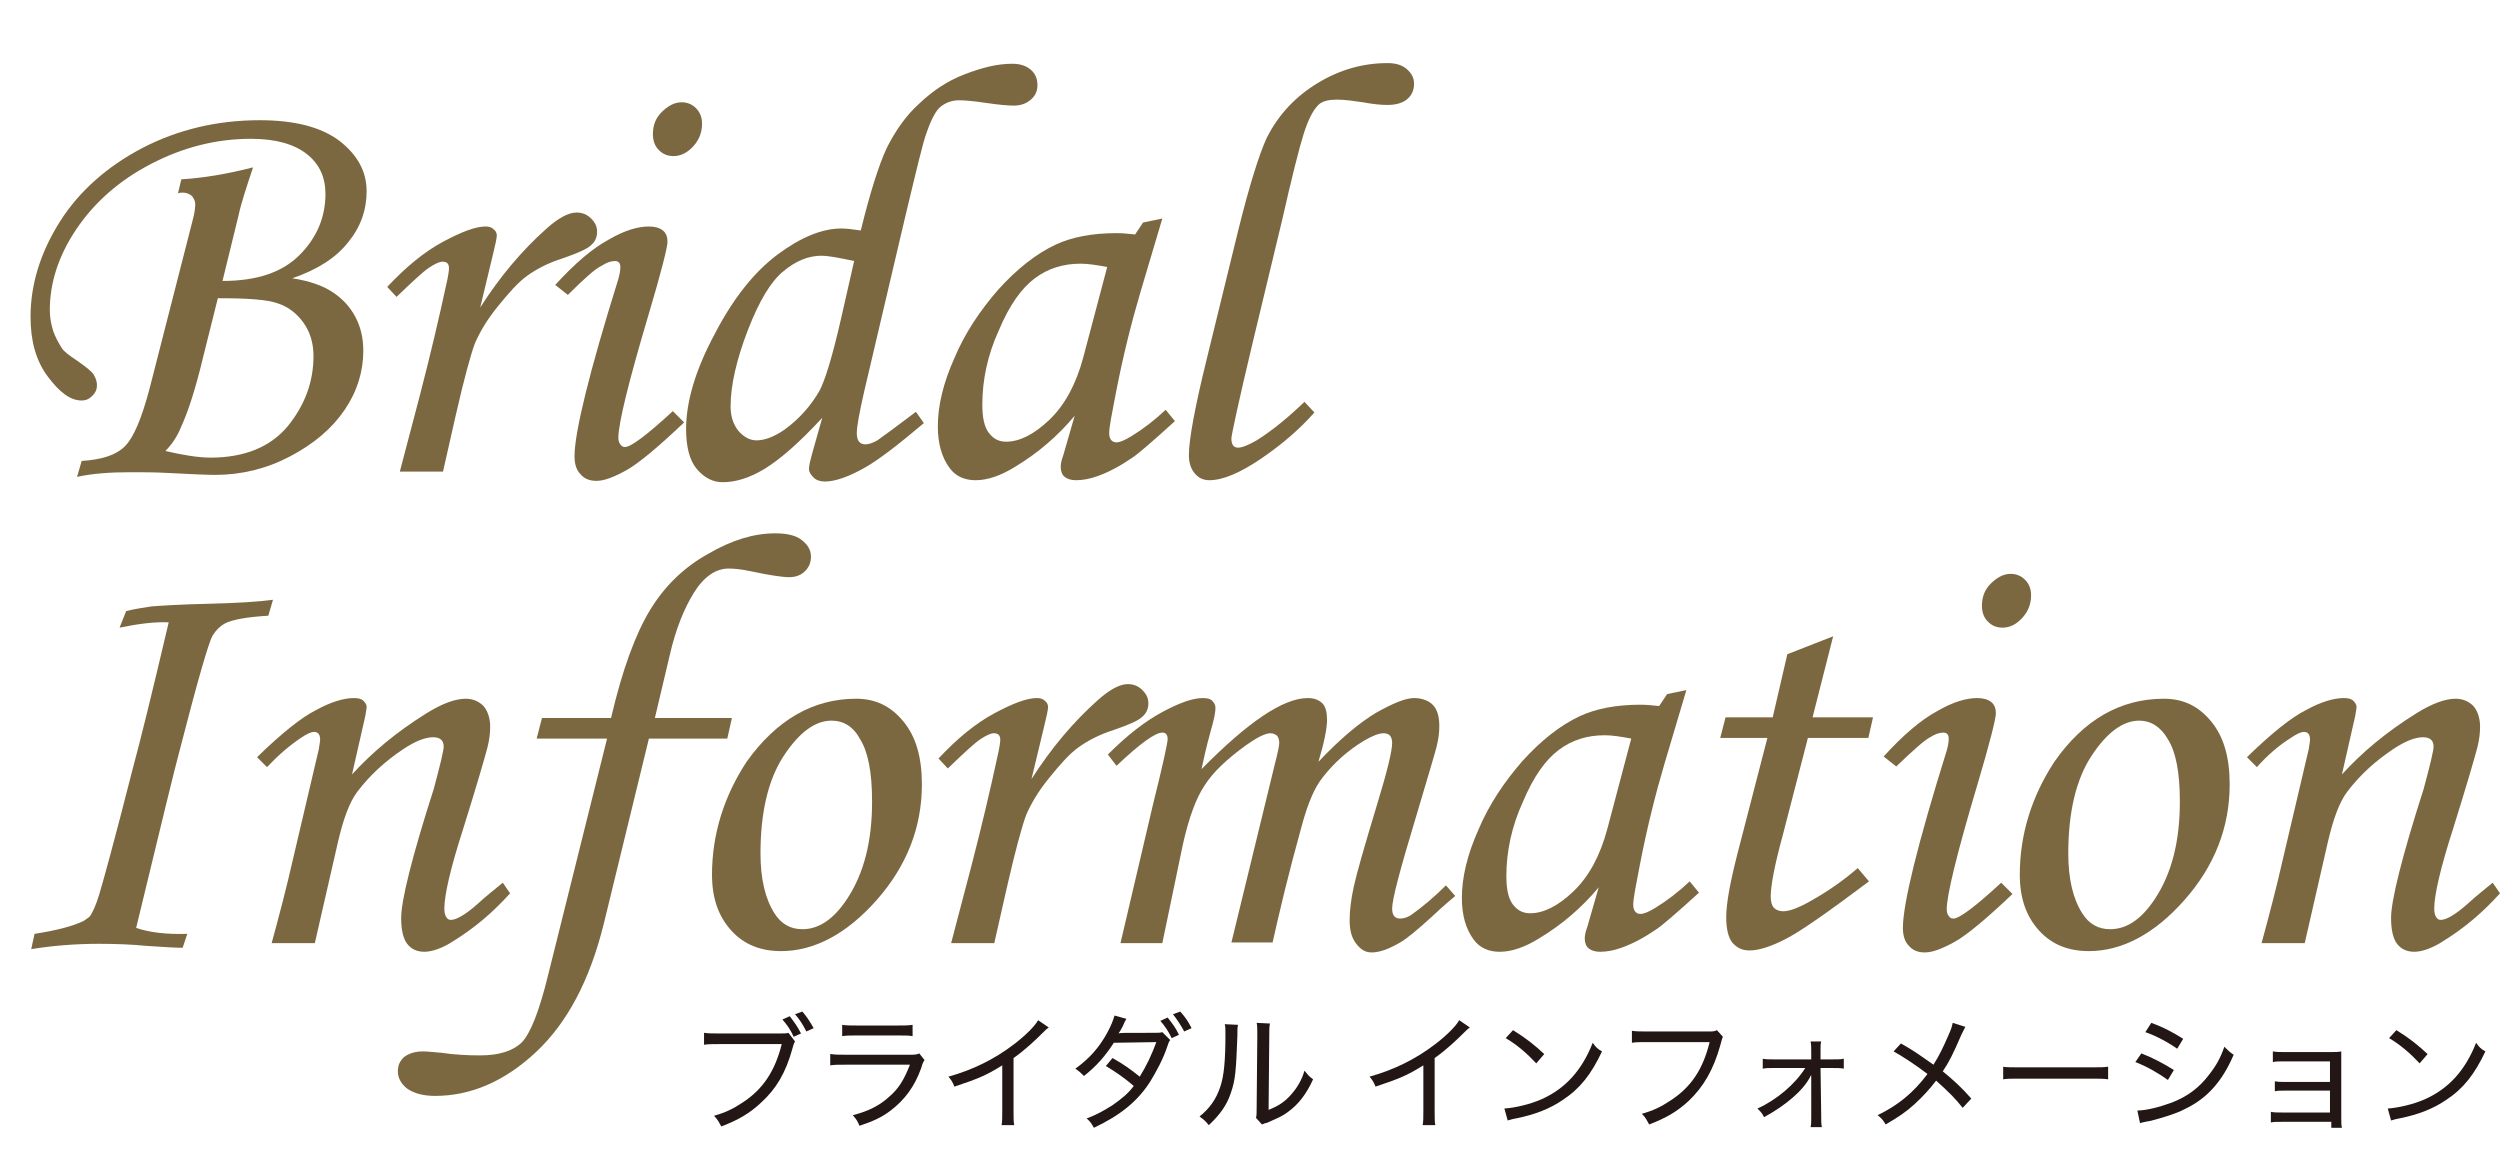
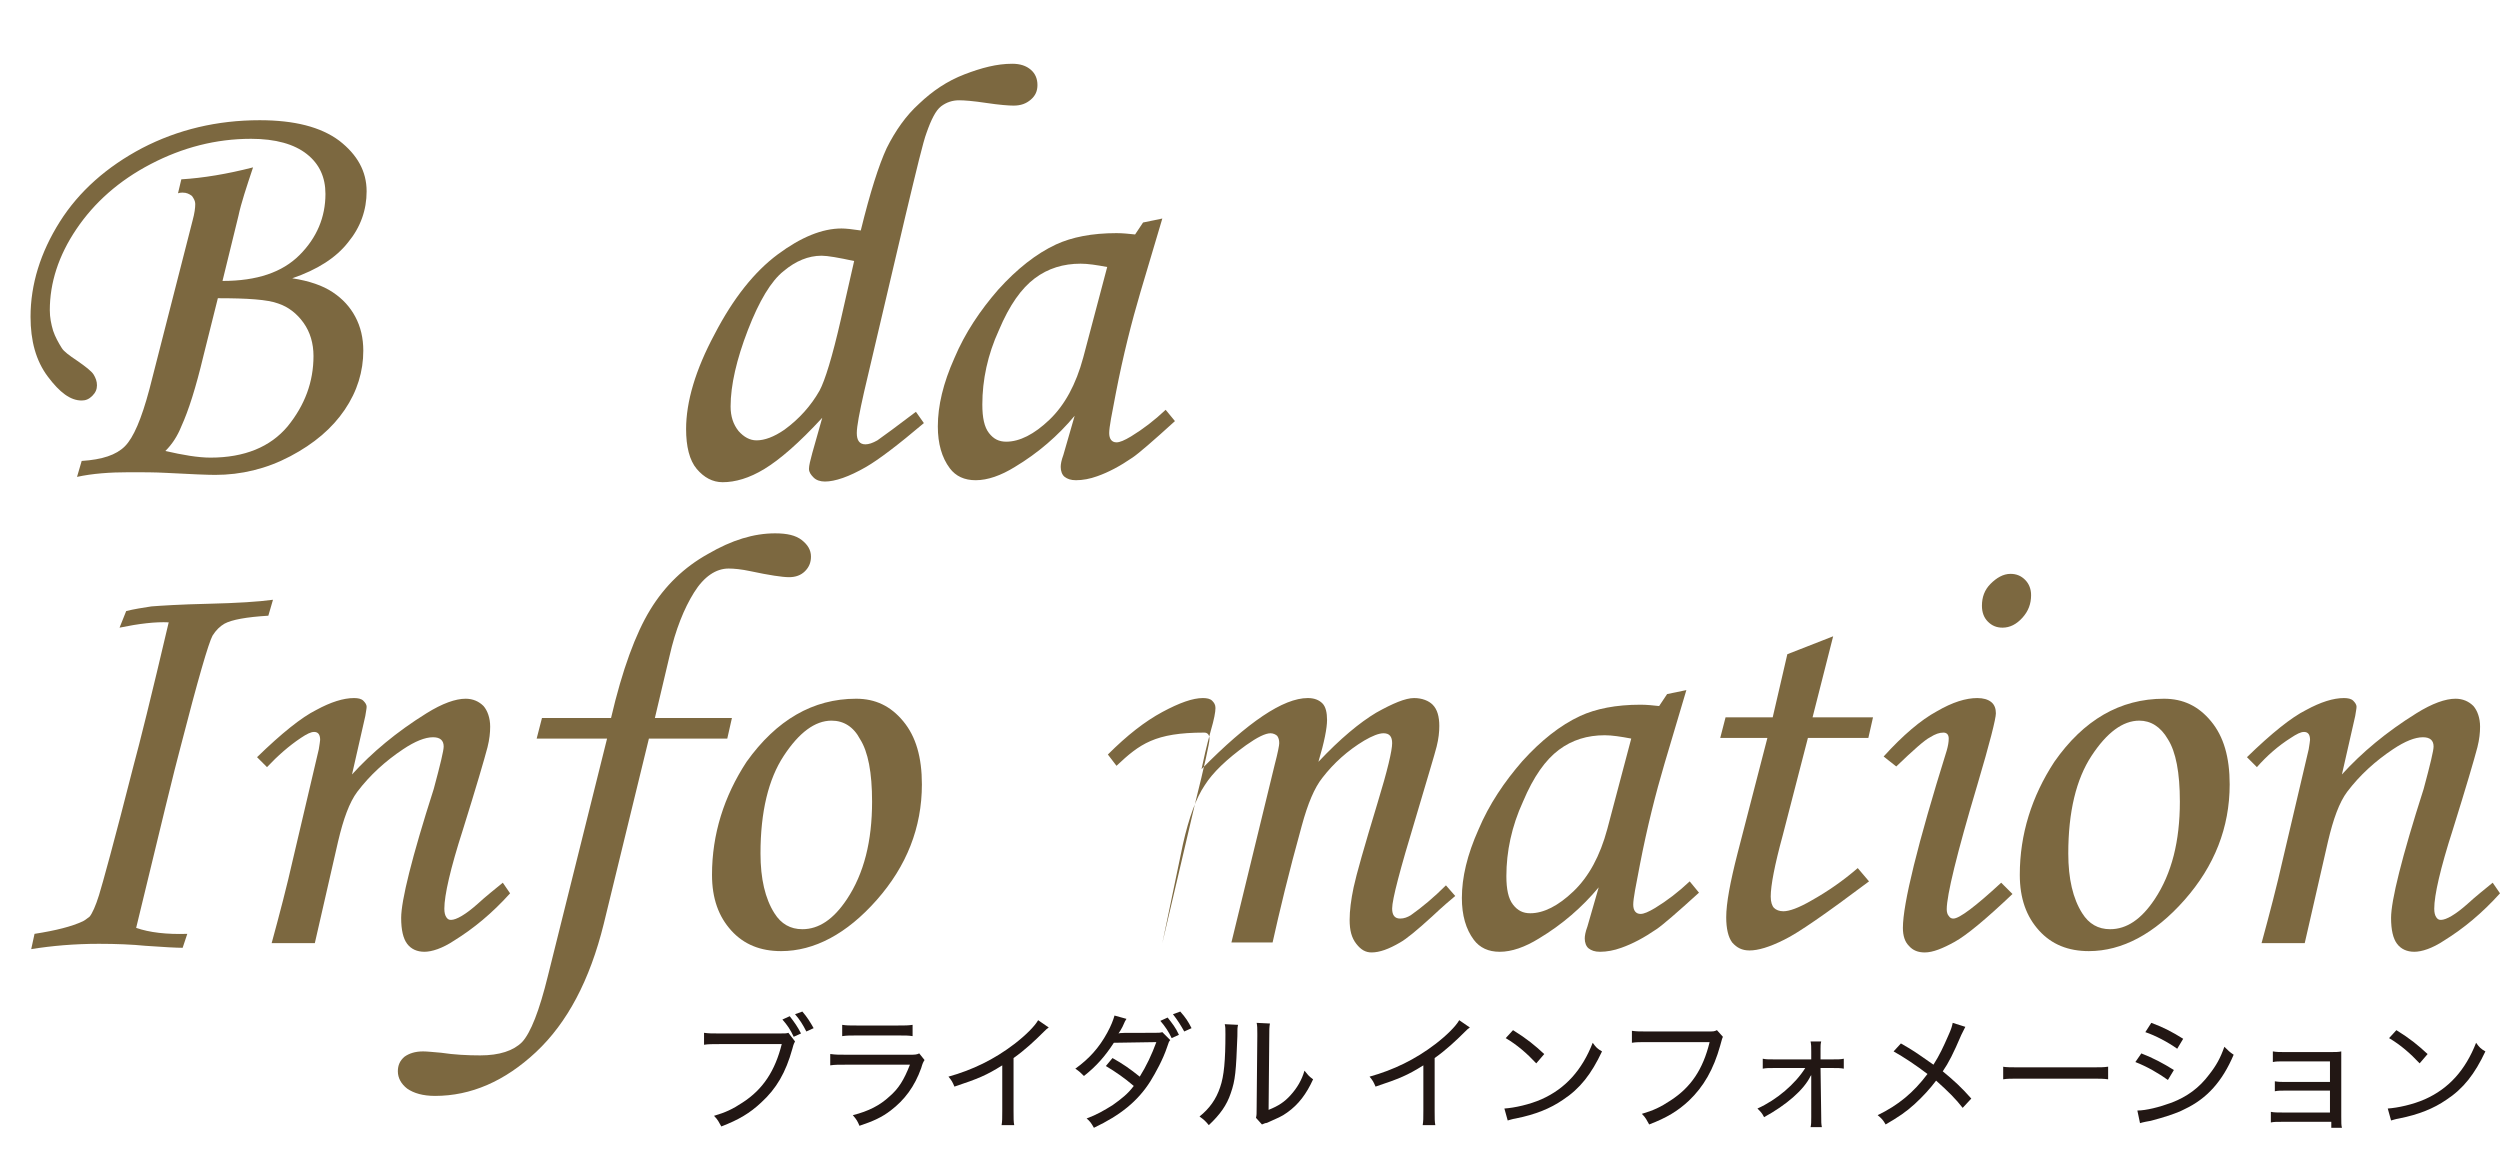
<svg xmlns="http://www.w3.org/2000/svg" version="1.1" id="レイヤー_1" x="0px" y="0px" viewBox="0 0 376.4 176" style="enable-background:new 0 0 376.4 176;" xml:space="preserve">
  <style type="text/css">
	.st0{fill:#7C6840;}
	.st1{fill:#221714;}
</style>
  <g>
    <g>
      <path class="st0" d="M26.8,29.1l0.5-2.1c3.3-0.2,6.9-0.8,10.8-1.8c-1,3-1.8,5.4-2.2,7.3l-2.4,9.8c5.2,0,9-1.3,11.6-3.9    c2.6-2.6,3.9-5.7,3.9-9.2c0-2.5-0.9-4.5-2.8-6s-4.7-2.3-8.4-2.3c-5.3,0-10.3,1.3-15.1,3.8c-4.8,2.5-8.5,5.8-11.2,9.8    c-2.7,4-4,8.1-4,12.2c0,1.1,0.2,2.1,0.5,3.1c0.3,0.9,0.8,1.8,1.3,2.6c0.3,0.5,1.1,1.1,2.3,1.9c1.3,0.9,2.2,1.6,2.5,2.1    s0.5,1,0.5,1.6c0,0.6-0.2,1.1-0.7,1.6c-0.5,0.5-1,0.7-1.6,0.7c-1.7,0-3.3-1.2-5.1-3.6s-2.6-5.4-2.6-9c0-4.9,1.5-9.7,4.4-14.3    c2.9-4.6,7.1-8.3,12.4-11.1c5.4-2.8,11.3-4.2,17.7-4.2c5.2,0,9.2,1,12,3.1c2.7,2.1,4.1,4.6,4.1,7.6c0,2.8-0.9,5.4-2.8,7.7    c-1.8,2.3-4.6,4.1-8.4,5.4c2.6,0.4,4.6,1.1,6.1,2.1c1.5,1,2.6,2.2,3.4,3.7c0.8,1.5,1.2,3.2,1.2,5.1c0,3.1-0.9,6.1-2.8,8.9    c-1.9,2.8-4.6,5.1-8.2,7c-3.6,1.9-7.4,2.8-11.3,2.8c-1.1,0-3.6-0.1-7.3-0.3c-1.8-0.1-3.6-0.1-5.6-0.1c-3,0-5.6,0.2-7.9,0.7    l0.7-2.4c3.1-0.2,5.2-0.9,6.5-2.2c1.3-1.3,2.5-4.1,3.7-8.6l6.5-25.4c0.3-1.1,0.4-1.9,0.4-2.5c0-0.4-0.2-0.8-0.5-1.2    c-0.4-0.3-0.8-0.5-1.4-0.5C27.4,29,27.1,29,26.8,29.1z M32.8,44.9l-2.2,8.8c-1.1,4.6-2.2,8.1-3.3,10.5c-0.6,1.5-1.4,2.7-2.4,3.7    c2.6,0.6,4.9,1,6.8,1c5.1,0,9-1.6,11.6-4.7c2.6-3.2,3.9-6.7,3.9-10.6c0-1.9-0.5-3.6-1.5-5s-2.3-2.4-3.8-2.9    C40.3,45.1,37.3,44.9,32.8,44.9z" />
-       <path class="st0" d="M66.7,71h-6.5l3.1-11.8c1.5-5.8,2.8-11.3,3.9-16.4c0.3-1.3,0.4-2.1,0.4-2.4c0-0.7-0.3-1-1-1    c-0.4,0-1.1,0.3-2,0.9s-2.5,2.1-4.9,4.4l-1.4-1.5c2.8-3,5.6-5.3,8.4-6.8c2.8-1.5,4.9-2.3,6.4-2.3c0.5,0,0.9,0.1,1.2,0.4    c0.3,0.2,0.5,0.6,0.5,0.9c0,0.4-0.2,1.4-0.6,3l-1.9,7.9c3-4.7,6.3-8.6,10-11.9c1.8-1.6,3.3-2.4,4.5-2.4c0.9,0,1.6,0.3,2.2,0.9    c0.6,0.6,0.9,1.2,0.9,2c0,0.8-0.3,1.5-0.9,2c-0.6,0.6-2,1.2-4.3,2c-2.2,0.7-3.9,1.6-5.3,2.6c-1.4,1-2.8,2.6-4.5,4.7    s-2.7,3.9-3.4,5.5c-0.6,1.6-1.6,5.2-2.9,10.9L66.7,71z" />
-       <path class="st0" d="M85.5,44.4l-1.9-1.5c2.9-3.2,5.6-5.5,8-6.8c2.4-1.4,4.4-2,6.1-2c0.9,0,1.6,0.2,2.1,0.6s0.7,1,0.7,1.7    c0,0.8-0.9,4.4-2.8,10.8c-3.1,10.4-4.6,16.6-4.6,18.7c0,0.4,0.1,0.8,0.3,1c0.2,0.3,0.4,0.4,0.7,0.4c0.9,0,3.3-1.8,7.2-5.4l1.7,1.7    c-4,3.8-6.9,6.2-8.7,7.2c-1.8,1-3.3,1.6-4.5,1.6c-1,0-1.8-0.3-2.4-1c-0.6-0.6-0.9-1.5-0.9-2.7c0-3.6,2.2-12.6,6.6-26.7    c0.2-0.7,0.3-1.3,0.3-1.8c0-0.6-0.3-0.9-0.8-0.9c-0.6,0-1.2,0.2-2,0.7C89.7,40.4,88,41.9,85.5,44.4z M102.6,15.4    c0.9,0,1.6,0.3,2.2,0.9c0.6,0.6,0.9,1.4,0.9,2.3c0,1.3-0.4,2.4-1.3,3.4c-0.9,1-1.9,1.5-3,1.5c-0.9,0-1.6-0.3-2.2-0.9    c-0.6-0.6-0.9-1.4-0.9-2.4c0-1.3,0.4-2.4,1.3-3.3S101.5,15.4,102.6,15.4z" />
      <path class="st0" d="M137.9,62l1.2,1.7c-3.9,3.3-6.8,5.5-8.7,6.6c-2.6,1.5-4.7,2.2-6.2,2.2c-0.7,0-1.3-0.2-1.7-0.6    c-0.4-0.4-0.7-0.8-0.7-1.3c0-0.5,0.2-1.3,0.5-2.4l1.5-5.3c-3.5,3.8-6.4,6.3-8.7,7.7s-4.4,2-6.3,2c-1.5,0-2.8-0.7-3.9-2    s-1.6-3.4-1.6-6c0-4.1,1.4-8.9,4.3-14.3c2.8-5.4,6-9.4,9.5-12c3.5-2.6,6.7-3.9,9.6-3.9c0.6,0,1.6,0.1,2.9,0.3    c1.4-5.7,2.7-9.8,3.9-12.4c1.3-2.6,2.9-4.9,4.9-6.7c2-1.9,4.2-3.4,6.8-4.4c2.6-1,4.9-1.6,7.2-1.6c1.2,0,2.1,0.3,2.8,0.9    s1,1.4,1,2.3c0,0.9-0.3,1.6-1,2.2s-1.5,0.9-2.6,0.9c-0.7,0-2.1-0.1-4.1-0.4c-2-0.3-3.3-0.4-4.1-0.4c-1,0-1.9,0.3-2.7,0.9    c-0.8,0.6-1.5,2-2.2,4c-0.5,1.3-1.5,5.5-3.2,12.6l-6.2,26.4c-0.7,3.1-1.1,5.2-1.1,6.2c0,1.1,0.4,1.7,1.3,1.7    c0.5,0,1.1-0.2,1.8-0.6C133.1,65.6,135,64.2,137.9,62z M128.6,39.3c-2.3-0.5-4-0.8-4.9-0.8c-2,0-3.9,0.8-5.7,2.3    c-1.9,1.5-3.7,4.5-5.4,8.9c-1.7,4.4-2.6,8.3-2.6,11.5c0,1.5,0.4,2.7,1.2,3.7c0.8,0.9,1.7,1.4,2.7,1.4c1.2,0,2.6-0.5,4.2-1.6    c2.2-1.6,4-3.6,5.3-5.9c0.8-1.5,1.9-5,3.2-10.7L128.6,39.3z" />
      <path class="st0" d="M172.1,33.5l2.9-0.6l-3.3,11.1c-1.3,4.4-2.6,9.5-3.7,15.2c-0.6,3.1-1,5.1-1,6c0,0.9,0.4,1.4,1.1,1.4    c0.5,0,1.2-0.3,2.2-0.9c1.8-1.1,3.5-2.4,5.2-4l1.4,1.7c-3.3,3-5.5,4.9-6.4,5.5c-1.9,1.3-3.6,2.2-5.3,2.8c-1.1,0.4-2.2,0.6-3.2,0.6    c-0.8,0-1.3-0.2-1.7-0.5c-0.4-0.3-0.6-0.9-0.6-1.5c0-0.4,0.1-1,0.4-1.8l1.7-5.9c-2.5,3-5.5,5.6-9,7.7c-2.1,1.3-4.1,2-5.9,2    c-1.7,0-3-0.6-3.9-1.8c-1.2-1.6-1.8-3.7-1.8-6.3c0-3.1,0.8-6.5,2.5-10.3c1.6-3.8,3.9-7.2,6.6-10.3c2.8-3.1,5.7-5.4,8.7-6.8    c2.4-1.1,5.4-1.7,9.1-1.7c0.9,0,1.9,0.1,2.8,0.2L172.1,33.5z M166.7,40.2c-1.6-0.3-2.9-0.5-4-0.5c-2.6,0-4.9,0.7-6.9,2.2    s-3.8,4-5.4,7.8c-1.7,3.7-2.5,7.5-2.5,11.2c0,2,0.3,3.4,1,4.3s1.5,1.3,2.6,1.3c2,0,4.2-1.1,6.5-3.3c2.3-2.2,4-5.3,5.1-9.4    L166.7,40.2z" />
-       <path class="st0" d="M196.4,60.5l1.5,1.6c-2.3,2.6-5,4.9-8.1,7c-3.1,2.1-5.7,3.2-7.7,3.2c-0.9,0-1.6-0.3-2.2-1    c-0.6-0.7-0.9-1.6-0.9-2.8c0-2.3,0.9-7.2,2.7-14.5l4.7-19.2c1.7-6.9,3.2-11.6,4.3-14c1.8-3.6,4.4-6.3,7.7-8.3c3.3-2,6.8-3,10.5-3    c1.3,0,2.2,0.3,2.9,0.9s1.1,1.3,1.1,2.2c0,0.9-0.3,1.7-1,2.3c-0.7,0.6-1.7,0.9-3,0.9c-0.9,0-2.1-0.1-3.7-0.4    c-1.4-0.2-2.7-0.4-3.9-0.4s-2.1,0.2-2.7,0.7c-0.8,0.7-1.6,2.2-2.3,4.4c-0.7,2.2-1.8,6.6-3.3,13.2l-4.4,18.3    c-2.2,9.2-3.2,14-3.2,14.4c0,0.9,0.3,1.4,1,1.4c0.6,0,1.6-0.4,2.8-1.1C191.6,64.8,194,62.8,196.4,60.5z" />
      <path class="st0" d="M41.1,90.3l-0.7,2.4c-3.3,0.2-5.5,0.6-6.6,1.2c-0.7,0.4-1.3,1-1.8,1.8c-0.6,1.1-2.2,6.6-4.8,16.7    c-0.9,3.3-3.1,12.4-6.7,27.3c2,0.7,4.6,1,7.7,0.9l-0.7,2.1c-0.9,0-2.8-0.1-5.6-0.3c-2-0.2-4.4-0.3-7-0.3c-3.7,0-7.1,0.3-10.2,0.8    l0.5-2.3c3.2-0.5,5.6-1.1,7.3-1.9c0.4-0.2,0.7-0.5,1-0.7c0.4-0.5,0.9-1.6,1.4-3.2c0.5-1.6,2.3-8.1,5.2-19.5    c0.9-3.3,2.7-10.5,5.3-21.6c-2-0.1-4.5,0.2-7.4,0.8L19,92c1.2-0.3,2.5-0.5,3.8-0.7c1.3-0.1,4.2-0.3,8.7-0.4    C35.7,90.8,38.9,90.6,41.1,90.3z" />
      <path class="st0" d="M40.2,115.5l-1.5-1.5c3.7-3.6,6.7-6,8.9-7.1c2.2-1.2,4.1-1.8,5.7-1.8c0.6,0,1.1,0.1,1.4,0.4    c0.3,0.3,0.5,0.6,0.5,0.9c0,0.3-0.1,0.7-0.2,1.4l-2,8.8c3-3.3,6.7-6.4,11.2-9.2c2.4-1.5,4.4-2.2,5.9-2.2c1.1,0,2,0.4,2.7,1.1    c0.6,0.7,1,1.8,1,3.1c0,0.9-0.1,1.9-0.4,3.1c-0.5,1.9-1.7,6-3.7,12.4c-1.9,5.9-2.8,9.9-2.8,11.9c0,0.6,0.1,1,0.3,1.3    c0.2,0.3,0.4,0.4,0.7,0.4c0.8,0,2.2-0.8,4-2.4c1.3-1.2,2.6-2.2,3.8-3.2l1.1,1.6c-2.7,3-5.5,5.3-8.4,7.1c-1.8,1.2-3.4,1.7-4.5,1.7    c-1.1,0-2-0.4-2.6-1.2s-0.9-2.1-0.9-3.9c0-2.6,1.6-9.1,4.9-19.4c1-3.7,1.5-5.8,1.5-6.4c0-0.9-0.5-1.4-1.6-1.4    c-1.2,0-2.7,0.6-4.5,1.8c-2.7,1.8-5,3.9-6.9,6.4c-1.2,1.6-2.1,4.1-2.9,7.5L47.4,142h-6.5c1.2-4.4,2.3-8.6,3.2-12.6l3.9-16.6    c0.1-0.7,0.2-1.2,0.2-1.4c0-0.8-0.3-1.2-0.9-1.2c-0.5,0-1.1,0.3-2,0.9C43.5,112.3,41.8,113.8,40.2,115.5z" />
      <path class="st0" d="M81.6,108.1H92c1.7-7.3,3.7-12.7,5.9-16.3c2.2-3.6,5.1-6.4,8.7-8.4c3.6-2.1,6.9-3.1,10.1-3.1    c1.8,0,3.1,0.3,4,1s1.4,1.5,1.4,2.5c0,0.9-0.3,1.6-0.9,2.2c-0.6,0.6-1.4,0.9-2.4,0.9c-1,0-3-0.3-5.8-0.9c-1.4-0.3-2.5-0.4-3.3-0.4    c-1.9,0-3.7,1.2-5.2,3.6s-2.8,5.6-3.7,9.6l-2.2,9.3h11.6l-0.7,3.1H97.7l-6.8,27.9c-2.1,8.5-5.5,14.9-10.2,19.3    c-4.7,4.4-9.8,6.6-15.2,6.6c-1.8,0-3.2-0.4-4.2-1.1c-0.9-0.7-1.4-1.6-1.4-2.6c0-0.9,0.3-1.6,1-2.2c0.7-0.5,1.6-0.8,2.8-0.8    c0.6,0,1.5,0.1,2.7,0.2c2,0.3,4,0.4,5.9,0.4c2.9,0,5-0.7,6.3-2c1.3-1.4,2.6-4.7,3.9-10l8.9-35.7H80.8L81.6,108.1z" />
      <path class="st0" d="M128.9,105.2c2.9,0,5.2,1.1,7.1,3.4c1.9,2.3,2.8,5.4,2.8,9.5c0,6.5-2.3,12.3-6.8,17.4    c-4.5,5.1-9.4,7.7-14.4,7.7c-3.1,0-5.6-1-7.5-3.1s-2.9-4.8-2.9-8.4c0-6.1,1.8-11.8,5.2-17C116.9,108.4,122.4,105.2,128.9,105.2z     M125.2,108.5c-2.5,0-4.9,1.8-7.2,5.3c-2.3,3.5-3.5,8.4-3.5,14.7c0,3.8,0.7,6.8,2.1,9c1,1.6,2.4,2.4,4.2,2.4    c2.5,0,4.7-1.5,6.7-4.5c2.6-3.9,3.8-8.8,3.8-14.7c0-4.4-0.6-7.5-1.8-9.4C128.5,109.4,127,108.5,125.2,108.5z" />
-       <path class="st0" d="M149.7,142h-6.5l3.1-11.8c1.5-5.8,2.8-11.3,3.9-16.4c0.3-1.3,0.4-2.1,0.4-2.4c0-0.7-0.3-1-1-1    c-0.4,0-1.1,0.3-2,0.9s-2.5,2.1-4.9,4.4l-1.4-1.5c2.8-3,5.6-5.3,8.4-6.8c2.8-1.5,4.9-2.3,6.4-2.3c0.5,0,0.9,0.1,1.2,0.4    c0.3,0.2,0.5,0.6,0.5,0.9c0,0.4-0.2,1.4-0.6,3l-1.9,7.9c3-4.7,6.3-8.6,10-11.9c1.8-1.6,3.3-2.4,4.5-2.4c0.9,0,1.6,0.3,2.2,0.9    c0.6,0.6,0.9,1.2,0.9,2c0,0.8-0.3,1.5-0.9,2c-0.6,0.6-2,1.2-4.3,2c-2.2,0.7-3.9,1.6-5.3,2.6c-1.4,1-2.8,2.6-4.5,4.7    s-2.7,3.9-3.4,5.5c-0.6,1.6-1.6,5.2-2.9,10.9L149.7,142z" />
-       <path class="st0" d="M168.1,115.3l-1.3-1.7c2.9-2.9,5.6-5,8.2-6.4c2.6-1.4,4.6-2.1,6.1-2.1c0.6,0,1.1,0.1,1.4,0.4    c0.3,0.3,0.5,0.6,0.5,1.1c0,0.6-0.2,1.7-0.7,3.4c-0.7,2.5-1.1,4.4-1.4,5.8c7-7.1,12.3-10.7,16-10.7c1,0,1.7,0.3,2.2,0.8    c0.5,0.5,0.7,1.4,0.7,2.5c0,1.2-0.4,3.3-1.3,6.3c3.3-3.5,6.2-5.9,8.7-7.4c2.5-1.4,4.4-2.2,5.7-2.2c1.2,0,2.2,0.4,2.8,1    c0.7,0.7,1,1.8,1,3.2c0,0.9-0.1,1.9-0.4,3.1c-0.3,1.2-1.4,4.8-3.2,10.9c-2.3,7.6-3.5,12.1-3.5,13.5c0,1,0.4,1.5,1.2,1.5    c0.6,0,1.1-0.2,1.6-0.5c1.7-1.2,3.5-2.7,5.3-4.5l1.4,1.6c-0.6,0.5-1.8,1.5-3.5,3.1c-2.3,2.1-3.9,3.4-4.8,3.9    c-1.7,1-3.1,1.5-4.3,1.5c-0.9,0-1.6-0.4-2.3-1.3c-0.7-0.9-1-2-1-3.6c0-1.4,0.2-3,0.6-4.9c0.4-1.9,1.6-6.1,3.6-12.7    c1.5-4.9,2.2-7.9,2.2-9c0-1-0.4-1.5-1.3-1.5c-0.7,0-1.7,0.4-2.9,1.1c-2.5,1.5-4.6,3.4-6.3,5.6c-1.2,1.5-2.2,3.9-3.1,7.2    c-2,7.2-3.4,13.1-4.4,17.6h-6.2l6.5-26.7c0.5-1.9,0.7-3,0.7-3.3c0-0.5-0.1-0.8-0.3-1.1c-0.2-0.2-0.6-0.4-1-0.4    c-0.8,0-2,0.6-3.7,1.8c-2.9,2.1-5,4.1-6.2,6c-1.3,1.9-2.4,4.9-3.3,8.9L175,142h-6.3l4.9-20.9c1.5-6,2.2-9.3,2.2-9.8    c0-0.7-0.3-1-0.8-1C173.9,110.3,171.6,112,168.1,115.3z" />
+       <path class="st0" d="M168.1,115.3l-1.3-1.7c2.9-2.9,5.6-5,8.2-6.4c2.6-1.4,4.6-2.1,6.1-2.1c0.6,0,1.1,0.1,1.4,0.4    c0.3,0.3,0.5,0.6,0.5,1.1c0,0.6-0.2,1.7-0.7,3.4c-0.7,2.5-1.1,4.4-1.4,5.8c7-7.1,12.3-10.7,16-10.7c1,0,1.7,0.3,2.2,0.8    c0.5,0.5,0.7,1.4,0.7,2.5c0,1.2-0.4,3.3-1.3,6.3c3.3-3.5,6.2-5.9,8.7-7.4c2.5-1.4,4.4-2.2,5.7-2.2c1.2,0,2.2,0.4,2.8,1    c0.7,0.7,1,1.8,1,3.2c0,0.9-0.1,1.9-0.4,3.1c-0.3,1.2-1.4,4.8-3.2,10.9c-2.3,7.6-3.5,12.1-3.5,13.5c0,1,0.4,1.5,1.2,1.5    c0.6,0,1.1-0.2,1.6-0.5c1.7-1.2,3.5-2.7,5.3-4.5l1.4,1.6c-0.6,0.5-1.8,1.5-3.5,3.1c-2.3,2.1-3.9,3.4-4.8,3.9    c-1.7,1-3.1,1.5-4.3,1.5c-0.9,0-1.6-0.4-2.3-1.3c-0.7-0.9-1-2-1-3.6c0-1.4,0.2-3,0.6-4.9c0.4-1.9,1.6-6.1,3.6-12.7    c1.5-4.9,2.2-7.9,2.2-9c0-1-0.4-1.5-1.3-1.5c-0.7,0-1.7,0.4-2.9,1.1c-2.5,1.5-4.6,3.4-6.3,5.6c-1.2,1.5-2.2,3.9-3.1,7.2    c-2,7.2-3.4,13.1-4.4,17.6h-6.2l6.5-26.7c0.5-1.9,0.7-3,0.7-3.3c0-0.5-0.1-0.8-0.3-1.1c-0.2-0.2-0.6-0.4-1-0.4    c-0.8,0-2,0.6-3.7,1.8c-2.9,2.1-5,4.1-6.2,6c-1.3,1.9-2.4,4.9-3.3,8.9L175,142l4.9-20.9c1.5-6,2.2-9.3,2.2-9.8    c0-0.7-0.3-1-0.8-1C173.9,110.3,171.6,112,168.1,115.3z" />
      <path class="st0" d="M251,104.5l2.9-0.6l-3.3,11.1c-1.3,4.4-2.6,9.5-3.7,15.2c-0.6,3.1-1,5.1-1,6c0,0.9,0.4,1.4,1.1,1.4    c0.5,0,1.2-0.3,2.2-0.9c1.8-1.1,3.5-2.4,5.2-4l1.4,1.7c-3.3,3-5.5,4.9-6.4,5.5c-1.9,1.3-3.6,2.2-5.3,2.8c-1.1,0.4-2.2,0.6-3.2,0.6    c-0.8,0-1.3-0.2-1.7-0.5c-0.4-0.3-0.6-0.9-0.6-1.5c0-0.4,0.1-1,0.4-1.8l1.7-5.9c-2.5,3-5.5,5.6-9,7.7c-2.1,1.3-4.1,2-5.9,2    c-1.7,0-3-0.6-3.9-1.8c-1.2-1.6-1.8-3.7-1.8-6.3c0-3.1,0.8-6.5,2.5-10.3c1.6-3.8,3.9-7.2,6.6-10.3c2.8-3.1,5.7-5.4,8.7-6.8    c2.4-1.1,5.4-1.7,9.1-1.7c0.9,0,1.9,0.1,2.8,0.2L251,104.5z M245.6,111.2c-1.6-0.3-2.9-0.5-4-0.5c-2.6,0-4.9,0.7-6.9,2.2    s-3.8,4-5.4,7.8c-1.7,3.7-2.5,7.5-2.5,11.2c0,2,0.3,3.4,1,4.3s1.5,1.3,2.6,1.3c2,0,4.2-1.1,6.5-3.3c2.3-2.2,4-5.3,5.1-9.4    L245.6,111.2z" />
      <path class="st0" d="M269.1,98.5l6.9-2.7l-3.1,12.2h9.1l-0.7,3.1h-9.1l-3.8,14.7c-1.2,4.4-1.8,7.5-1.8,9.2c0,0.8,0.2,1.4,0.5,1.7    c0.3,0.3,0.8,0.5,1.4,0.5c0.9,0,2.3-0.5,4.2-1.6c2.5-1.4,4.8-3,7-4.9l1.7,2c-6.4,4.8-10.7,7.8-12.8,8.8c-2.2,1.1-3.9,1.6-5.2,1.6    c-1.1,0-1.9-0.4-2.6-1.2c-0.6-0.8-0.9-2.1-0.9-3.8c0-2.1,0.6-5.3,1.7-9.6l4.5-17.4h-7.1l0.8-3.1h7.1L269.1,98.5z" />
      <path class="st0" d="M285.5,115.4l-1.9-1.5c2.9-3.2,5.6-5.5,8-6.8c2.4-1.4,4.4-2,6.1-2c0.9,0,1.6,0.2,2.1,0.6s0.7,1,0.7,1.7    c0,0.8-0.9,4.4-2.8,10.8c-3.1,10.4-4.6,16.6-4.6,18.7c0,0.4,0.1,0.8,0.3,1c0.2,0.3,0.4,0.4,0.7,0.4c0.9,0,3.3-1.8,7.2-5.4l1.7,1.7    c-4,3.8-6.9,6.2-8.7,7.2c-1.8,1-3.3,1.6-4.5,1.6c-1,0-1.8-0.3-2.4-1c-0.6-0.6-0.9-1.5-0.9-2.7c0-3.6,2.2-12.6,6.6-26.7    c0.2-0.7,0.3-1.3,0.3-1.8c0-0.6-0.3-0.9-0.8-0.9c-0.6,0-1.2,0.2-2,0.7C289.8,111.4,288.1,112.9,285.5,115.4z M302.7,86.4    c0.9,0,1.6,0.3,2.2,0.9c0.6,0.6,0.9,1.4,0.9,2.3c0,1.3-0.4,2.4-1.3,3.4c-0.9,1-1.9,1.5-3,1.5c-0.9,0-1.6-0.3-2.2-0.9    c-0.6-0.6-0.9-1.4-0.9-2.4c0-1.3,0.4-2.4,1.3-3.3S301.6,86.4,302.7,86.4z" />
      <path class="st0" d="M325.8,105.2c2.9,0,5.2,1.1,7.1,3.4c1.9,2.3,2.8,5.4,2.8,9.5c0,6.5-2.3,12.3-6.8,17.4    c-4.5,5.1-9.4,7.7-14.4,7.7c-3.1,0-5.6-1-7.5-3.1s-2.9-4.8-2.9-8.4c0-6.1,1.8-11.8,5.2-17C313.7,108.4,319.2,105.2,325.8,105.2z     M322.1,108.5c-2.5,0-4.9,1.8-7.2,5.3c-2.3,3.5-3.5,8.4-3.5,14.7c0,3.8,0.7,6.8,2.1,9c1,1.6,2.4,2.4,4.2,2.4    c2.5,0,4.7-1.5,6.7-4.5c2.6-3.9,3.8-8.8,3.8-14.7c0-4.4-0.6-7.5-1.8-9.4C325.3,109.4,323.8,108.5,322.1,108.5z" />
      <path class="st0" d="M339.8,115.5l-1.5-1.5c3.7-3.6,6.7-6,8.9-7.1c2.2-1.2,4.1-1.8,5.7-1.8c0.6,0,1.1,0.1,1.4,0.4    c0.3,0.3,0.5,0.6,0.5,0.9c0,0.3-0.1,0.7-0.2,1.4l-2,8.8c3-3.3,6.7-6.4,11.2-9.2c2.4-1.5,4.4-2.2,5.9-2.2c1.1,0,2,0.4,2.7,1.1    c0.6,0.7,1,1.8,1,3.1c0,0.9-0.1,1.9-0.4,3.1c-0.5,1.9-1.7,6-3.7,12.4c-1.9,5.9-2.8,9.9-2.8,11.9c0,0.6,0.1,1,0.3,1.3    c0.2,0.3,0.4,0.4,0.7,0.4c0.8,0,2.2-0.8,4-2.4c1.3-1.2,2.6-2.2,3.8-3.2l1.1,1.6c-2.7,3-5.5,5.3-8.4,7.1c-1.8,1.2-3.4,1.7-4.5,1.7    c-1.1,0-2-0.4-2.6-1.2s-0.9-2.1-0.9-3.9c0-2.6,1.6-9.1,4.9-19.4c1-3.7,1.5-5.8,1.5-6.4c0-0.9-0.5-1.4-1.6-1.4    c-1.2,0-2.7,0.6-4.5,1.8c-2.7,1.8-5,3.9-6.9,6.4c-1.2,1.6-2.1,4.1-2.9,7.5l-3.5,15.3h-6.5c1.2-4.4,2.3-8.6,3.2-12.6l3.9-16.6    c0.1-0.7,0.2-1.2,0.2-1.4c0-0.8-0.3-1.2-0.9-1.2c-0.5,0-1.1,0.3-2,0.9C343,112.3,341.3,113.8,339.8,115.5z" />
    </g>
  </g>
  <g>
    <g>
      <path class="st1" d="M119.7,156.8c-0.1,0.2-0.2,0.3-0.4,1.1c-1,3.6-2.4,6-4.7,8.1c-1.7,1.6-3.4,2.6-6,3.6c-0.4-0.7-0.5-1-1.1-1.6    c1.7-0.5,2.8-1,4.3-2c3.1-2,4.9-4.8,5.9-8.8h-9.4c-1.1,0-1.7,0-2.3,0.1v-1.8c0.7,0.1,1.2,0.1,2.4,0.1h8.9c0.9,0,1.1,0,1.4-0.1    L119.7,156.8z M118.9,153c0.7,0.9,1.2,1.6,1.7,2.6l-1.1,0.5c-0.5-1.1-1-1.8-1.7-2.6L118.9,153z M120.8,152.3    c0.7,0.8,1.2,1.6,1.7,2.5l-1.1,0.5c-0.5-1-1-1.8-1.7-2.6L120.8,152.3z" />
      <path class="st1" d="M125.1,158.7c0.7,0.1,1.2,0.1,2.4,0.1h9.4c0.8,0,1.1,0,1.5-0.2l0.8,1c-0.2,0.3-0.3,0.5-0.5,1.2    c-1,2.8-2.5,4.8-4.6,6.4c-1.3,1-2.6,1.6-4.7,2.3c-0.3-0.7-0.4-0.9-1-1.6c2.4-0.6,4.1-1.5,5.5-2.8c1.4-1.2,2.2-2.5,3.1-4.8h-9.6    c-1.3,0-1.7,0-2.4,0.1V158.7z M126.8,154.3c0.7,0.1,1,0.1,2.2,0.1h6.2c1.1,0,1.5,0,2.2-0.1v1.7c-0.6-0.1-1.1-0.1-2.2-0.1h-6.2    c-1,0-1.5,0-2.2,0.1V154.3z" />
      <path class="st1" d="M157.9,154.7c-0.3,0.2-0.4,0.3-0.7,0.6c-1.4,1.4-2.9,2.8-4.6,4v7.9c0,1.2,0,1.7,0.1,2.2h-1.9    c0.1-0.6,0.1-1,0.1-2.2v-6.8c-2.4,1.5-3.6,2-7.2,3.2c-0.3-0.7-0.4-0.9-0.9-1.5c3.6-1,6.9-2.6,9.9-4.9c1.7-1.3,3.1-2.7,3.6-3.6    L157.9,154.7z" />
      <path class="st1" d="M176.2,156.6c-0.2,0.2-0.2,0.2-0.5,1.1c-0.6,1.8-1.7,3.8-2.5,5.1c-1.9,3-4.5,5.1-8.5,7    c-0.4-0.7-0.6-1-1.1-1.4c1.6-0.6,2.6-1.2,3.9-2c1.4-1,2.3-1.7,3.2-2.9c-1.4-1.2-2.7-2.1-4.2-3l1-1.2c1.6,0.9,2.6,1.6,4.1,2.8    c1-1.6,1.8-3.3,2.5-5.2l-6.4,0.1c-1.3,2-2.6,3.5-4.5,5c-0.5-0.5-0.7-0.7-1.3-1.1c2.1-1.5,3.6-3.2,4.8-5.4c0.6-1.1,0.9-1.9,1.1-2.6    l1.8,0.5c-0.2,0.3-0.2,0.3-0.6,1.2c-0.2,0.4-0.4,0.7-0.6,1c0.3-0.1,0.3-0.1,5.4-0.1c0.6,0,0.9,0,1.2-0.1L176.2,156.6z     M175.8,153.2c0.7,0.9,1.2,1.5,1.7,2.6l-1.1,0.5c-0.4-0.9-1-1.8-1.7-2.6L175.8,153.2z M177.7,152.3c0.8,0.9,1.2,1.5,1.7,2.5    l-1.1,0.5c-0.5-0.9-1-1.7-1.7-2.6L177.7,152.3z" />
      <path class="st1" d="M186.4,154.3c-0.1,0.5-0.1,0.5-0.1,1.7c-0.2,5.3-0.3,6.6-1,8.6c-0.6,1.8-1.6,3.2-3.3,4.8    c-0.5-0.6-0.7-0.8-1.4-1.3c1.5-1.2,2.5-2.6,3.1-4.4c0.6-1.7,0.8-4.1,0.8-8c0-0.9,0-1-0.1-1.5L186.4,154.3z M191.2,154.1    c-0.1,0.6-0.1,0.9-0.1,2l-0.1,11c1.5-0.6,2.4-1.2,3.3-2.2c1-1.1,1.7-2.3,2.1-3.7c0.5,0.6,0.6,0.8,1.3,1.3c-1,2.2-2.2,3.8-3.9,5    c-0.8,0.6-1.6,0.9-2.7,1.4c-0.2,0.1-0.4,0.2-0.6,0.2c-0.2,0.1-0.3,0.1-0.5,0.2l-0.9-1c0.1-0.4,0.1-0.6,0.1-1.5l0.1-10.8    c0-0.2,0-0.3,0-0.4c0-0.7,0-1.2-0.1-1.6L191.2,154.1z" />
      <path class="st1" d="M221.3,154.7c-0.3,0.2-0.4,0.3-0.7,0.6c-1.4,1.4-2.9,2.8-4.6,4v7.9c0,1.2,0,1.7,0.1,2.2h-1.9    c0.1-0.6,0.1-1,0.1-2.2v-6.8c-2.4,1.5-3.6,2-7.2,3.2c-0.3-0.7-0.4-0.9-0.9-1.5c3.6-1,6.9-2.6,9.9-4.9c1.7-1.3,3.1-2.7,3.6-3.6    L221.3,154.7z" />
      <path class="st1" d="M226.5,166.9c1.5-0.1,3.8-0.6,5.6-1.4c3.6-1.6,6.1-4.4,7.7-8.5c0.5,0.7,0.7,0.9,1.4,1.3    c-1.6,3.4-3.3,5.6-5.9,7.3c-1.9,1.3-4.1,2.2-7.1,2.8c-0.6,0.1-0.8,0.2-1.2,0.3L226.5,166.9z M227.8,155.1c2.1,1.3,3.3,2.3,4.7,3.6    l-1.2,1.4c-1.4-1.5-2.9-2.8-4.6-3.8L227.8,155.1z" />
      <path class="st1" d="M259.4,156.1c-0.1,0.2-0.1,0.2-0.4,1.3c-1,3.6-2.5,6.2-4.7,8.3c-1.7,1.6-3.4,2.6-6,3.6    c-0.4-0.7-0.5-1-1.1-1.6c1.7-0.5,2.8-1,4.3-2c3.1-2,4.9-4.7,5.9-8.8h-9.4c-1.1,0-1.7,0-2.3,0.1v-1.8c0.7,0.1,1.2,0.1,2.4,0.1h9    c0.9,0,1,0,1.4-0.2L259.4,156.1z" />
      <path class="st1" d="M272.7,163.3c0-0.4,0-1,0-1.5c0,0.1,0,0.1-0.1,0.2c-1,2.1-3.7,4.4-7,6.2c-0.3-0.6-0.5-0.8-1-1.3    c2.9-1.3,5.7-3.7,7.2-6.1h-4.7c-0.8,0-1.2,0-1.7,0.1v-1.5c0.5,0.1,0.8,0.1,1.7,0.1h5.6l0-1.2c0-0.7,0-1-0.1-1.5h1.6    c-0.1,0.4-0.1,0.6-0.1,1.1c0,0,0,0.2,0,0.3l0,1.3h1.8c0.9,0,1.2,0,1.7-0.1v1.5c-0.5-0.1-0.9-0.1-1.7-0.1h-1.8l0.1,7.2    c0,0.9,0,1.2,0.1,1.7h-1.7c0.1-0.4,0.1-0.8,0.1-1.5c0-0.1,0-0.1,0-0.2L272.7,163.3z" />
      <path class="st1" d="M295.9,154.6c-0.2,0.4-0.3,0.6-0.6,1.2c-1.2,2.8-1.9,4.2-2.8,5.5c1.7,1.4,2.8,2.4,4.3,4.1l-1.3,1.4    c-1-1.3-2.2-2.5-4-4.1c-0.9,1.2-2,2.4-3.2,3.5c-1.3,1.2-2.5,2-4.4,3.1c-0.4-0.7-0.6-0.9-1.2-1.4c3.1-1.5,5.4-3.4,7.5-6.2    c-1.7-1.3-3.5-2.5-5.1-3.4l1.1-1.2c1.9,1.1,1.9,1.1,4.9,3.2c0.9-1.4,1.5-2.7,2.2-4.3c0.5-1.1,0.6-1.5,0.7-2L295.9,154.6z" />
      <path class="st1" d="M301.5,160.6c0.6,0.1,1.3,0.1,2.6,0.1h10.7c1.5,0,1.9,0,2.6-0.1v1.9c-0.7-0.1-1.3-0.1-2.6-0.1h-10.6    c-1.5,0-2,0-2.6,0.1V160.6z" />
      <path class="st1" d="M322.4,158.6c1.8,0.7,3.3,1.5,4.9,2.5l-0.9,1.5c-1.4-1-3.1-2-4.9-2.7L322.4,158.6z M321.8,167.2    c1.3,0,3.3-0.5,5.2-1.2c2.3-0.9,4.1-2.2,5.6-4.2c1.1-1.4,1.7-2.5,2.3-4.2c0.6,0.6,0.8,0.8,1.4,1.2c-1.7,4-4,6.6-7.4,8.2    c-1.3,0.7-3.4,1.3-4.9,1.7c-0.3,0.1-0.6,0.1-1,0.2c-0.4,0.1-0.5,0.1-0.8,0.2L321.8,167.2z M323.9,154c1.9,0.7,3.2,1.4,4.8,2.4    l-0.9,1.5c-1.4-1-3.3-2-4.8-2.5L323.9,154z" />
      <path class="st1" d="M343.7,168.9c-0.9,0-1.4,0-1.8,0.1v-1.6c0.5,0.1,1,0.1,1.8,0.1h7.1v-3.3h-6.5c-1,0-1.3,0-1.8,0.1v-1.5    c0.6,0.1,0.9,0.1,1.8,0.1h6.5v-3.1H344c-1,0-1.3,0-1.8,0.1v-1.6c0.6,0.1,1,0.1,1.8,0.1h6.9c0.7,0,1.2,0,1.6-0.1c0,0.6,0,0.9,0,1.6    v8.2c0,1,0,1.3,0.1,1.7h-1.6v-0.9H343.7z" />
      <path class="st1" d="M359.5,166.9c1.5-0.1,3.8-0.6,5.6-1.4c3.6-1.6,6.1-4.4,7.7-8.5c0.5,0.7,0.7,0.9,1.4,1.3    c-1.6,3.4-3.3,5.6-5.9,7.3c-1.9,1.3-4.1,2.2-7.1,2.8c-0.6,0.1-0.8,0.2-1.2,0.3L359.5,166.9z M360.8,155.1c2.1,1.3,3.3,2.3,4.7,3.6    l-1.2,1.4c-1.4-1.5-2.9-2.8-4.6-3.8L360.8,155.1z" />
    </g>
  </g>
</svg>